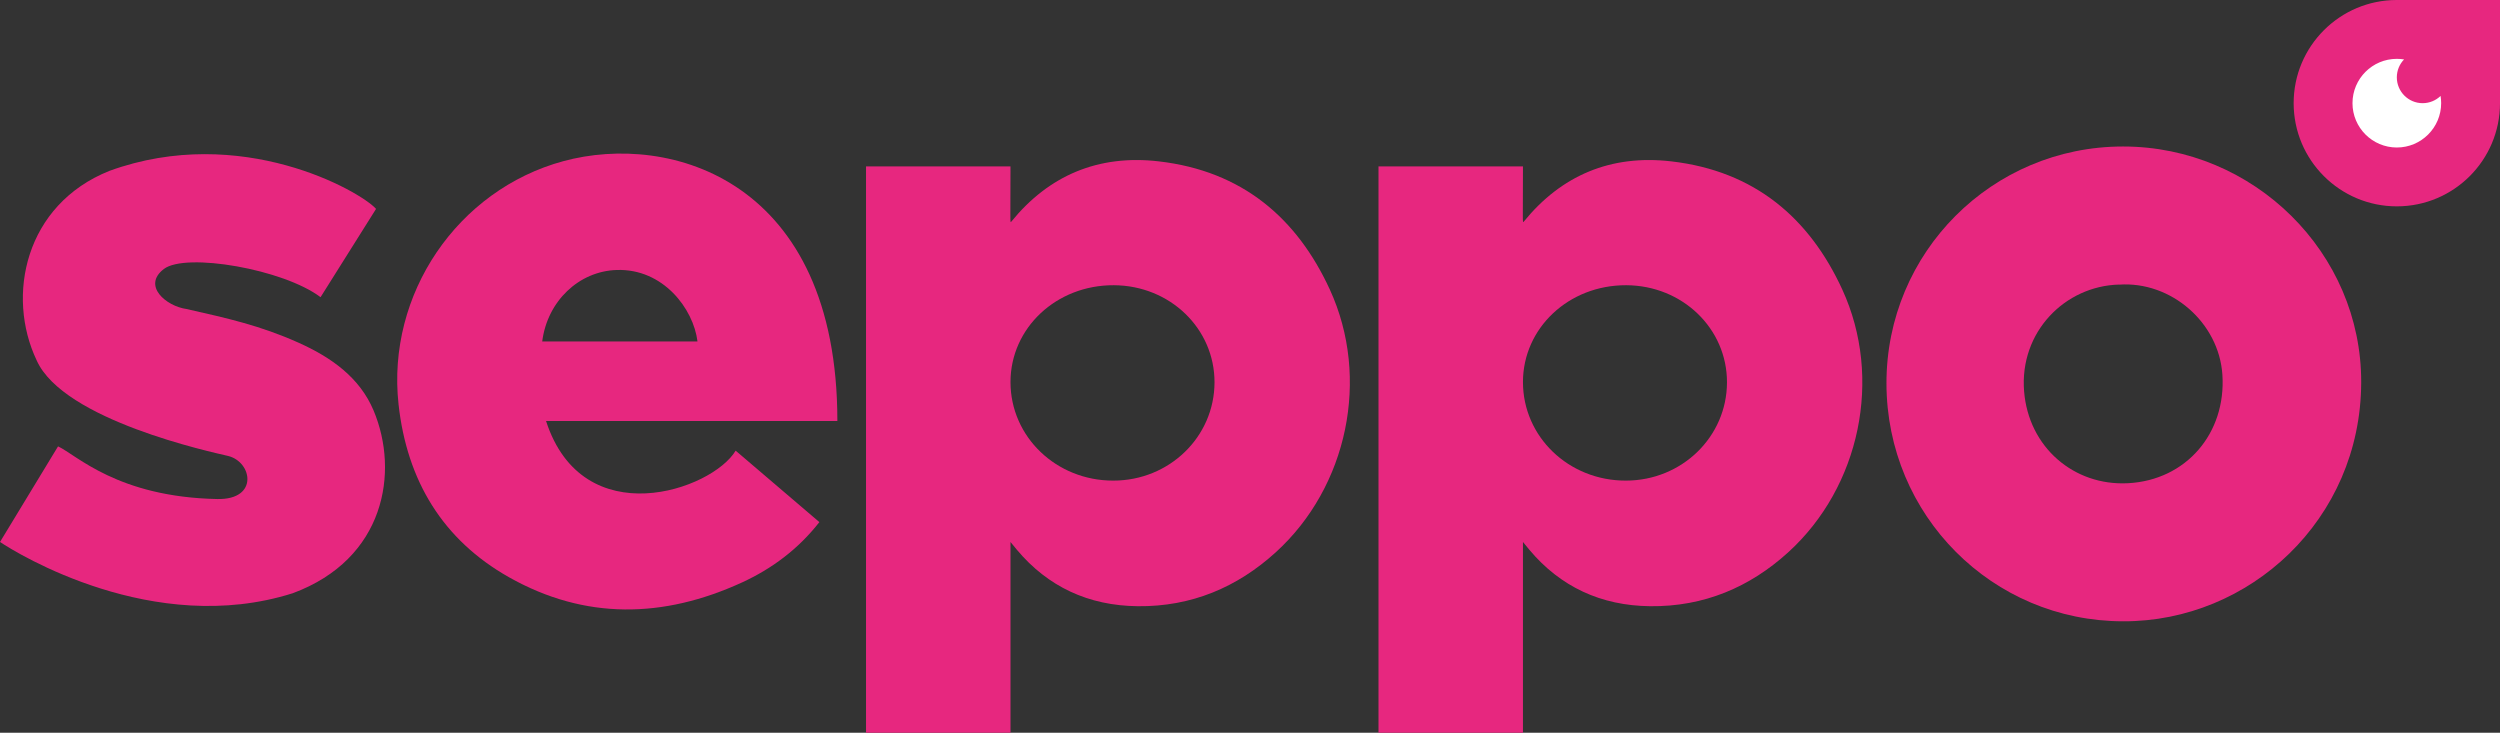
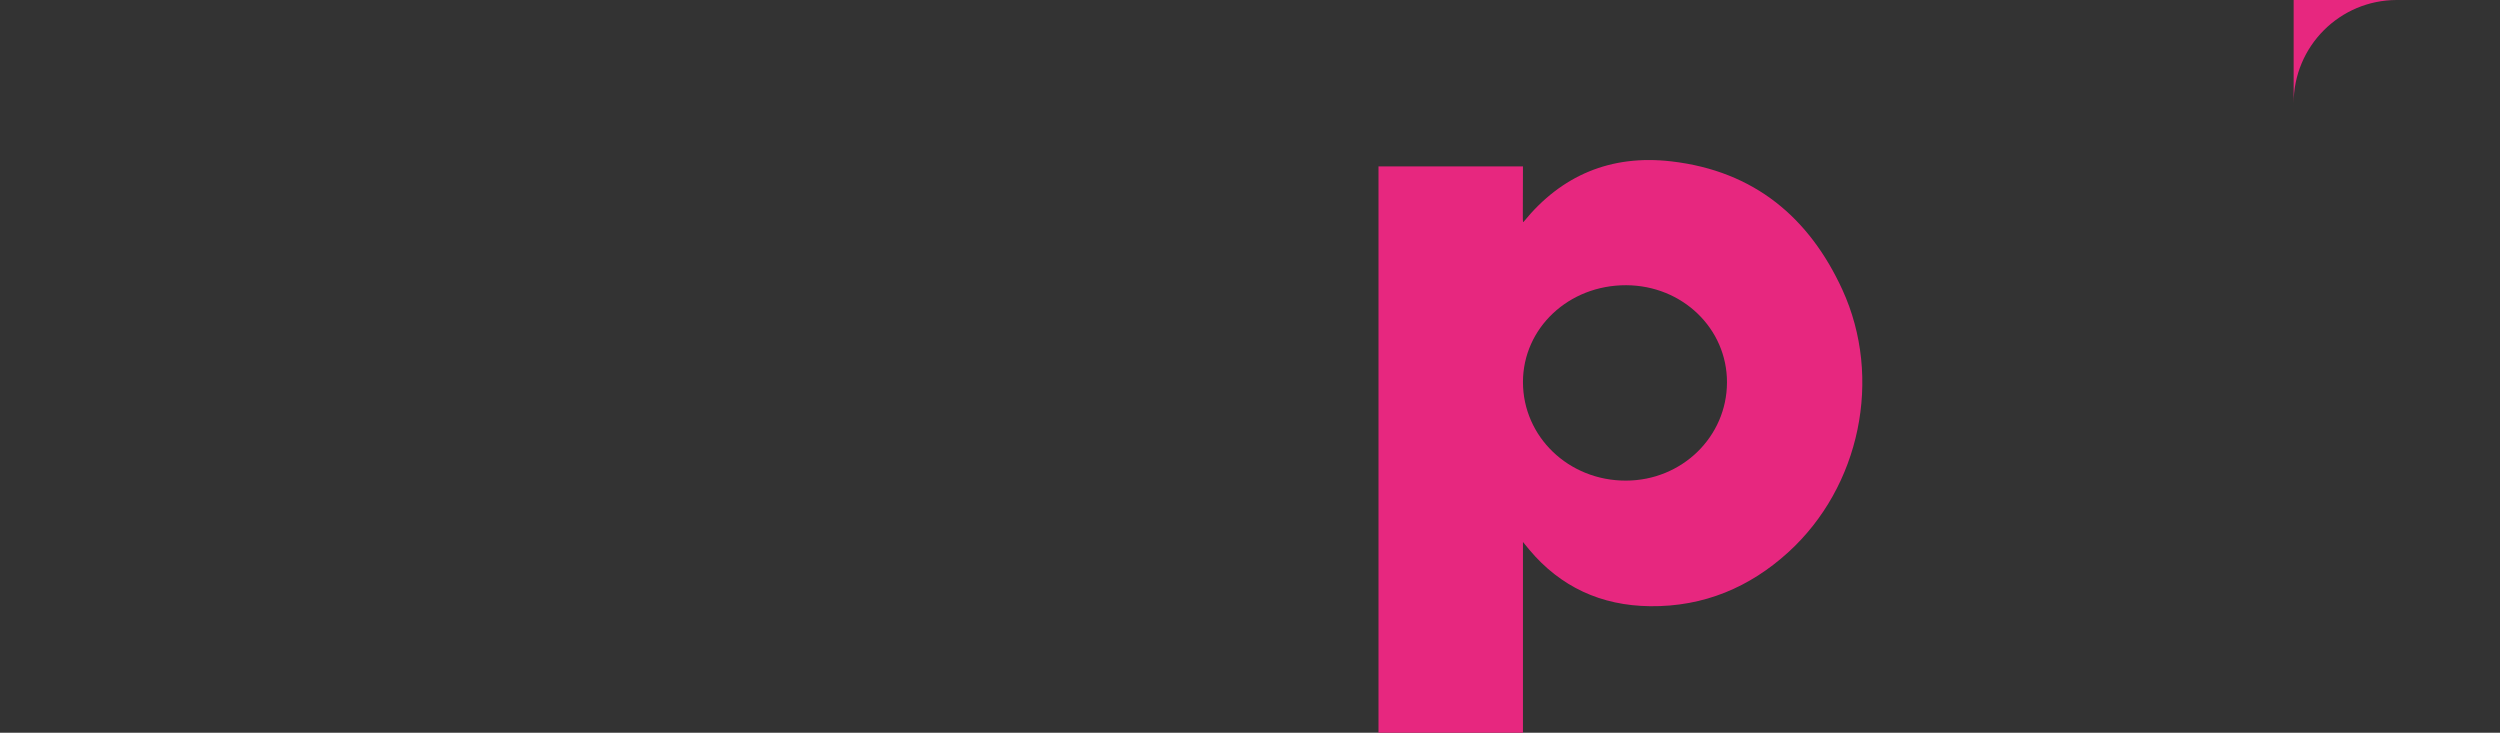
<svg xmlns="http://www.w3.org/2000/svg" height="100.99" viewBox="0 0 344.56 100.99" width="344.56">
  <rect x="0" y="0" width="344.56" height="100.99" fill="#333333" stroke="none" />
  <g>
    <path d="m209.9,74.69v26.3h-19.91V22.93h19.91c0,7.63-.08,7.85.1,7.63,5.17-6.37,11.99-9.29,20.34-8.32,11.51,1.33,19.05,7.82,23.58,17.68,5.59,12.18,2.46,27.18-7.46,36.2-5.31,4.83-11.63,7.51-19.02,7.43-6.8-.07-12.39-2.69-16.66-7.78-.21-.25-.41-.5-.87-1.06Zm0-22.04c0,7.55,6.3,13.6,14.17,13.59,7.72,0,13.93-6.03,13.95-13.53.02-7.42-6.14-13.37-13.89-13.4-7.91-.03-14.22,5.89-14.23,13.34Z" fill="#e7277f" />
-     <path d="m139.27,74.69v26.3h-19.91V22.93h19.91c0,7.63-.08,7.85.1,7.63,5.17-6.37,11.99-9.29,20.34-8.32,11.51,1.33,19.05,7.82,23.58,17.68,5.59,12.18,2.46,27.18-7.46,36.2-5.31,4.83-11.63,7.51-19.02,7.43-6.8-.07-12.39-2.69-16.66-7.78-.21-.25-.41-.5-.87-1.06Zm0-22.04c0,7.55,6.3,13.6,14.17,13.59,7.72,0,13.93-6.03,13.95-13.53.02-7.42-6.14-13.37-13.89-13.4-7.91-.03-14.22,5.89-14.23,13.34Z" fill="#e7277f" />
-     <path d="m75.25,58.02h40.16c0-33.18-23.01-39.82-37.76-35.81-14.6,3.96-24.39,18.34-22.72,33.52,1.16,10.54,6.11,18.67,15.19,23.81,10.5,5.94,21.34,5.7,32.16.73,4.12-1.9,7.72-4.57,10.65-8.31l-11.54-9.85c-3.24,5.44-21.04,11.62-26.13-4.08Zm9.76-20.81c6.38-.21,10.57,5.34,11.12,9.85h-21.4c.71-5.57,5.07-9.69,10.27-9.85Z" fill="#e7277f" />
-     <path d="m292.65,85.63c-18.07,0-32.63-14.61-32.65-32.79-.02-18.06,14.55-32.65,32.61-32.65,18,0,32.89,14.64,32.82,32.55-.07,18.91-15.42,32.93-32.78,32.89Zm-.59-46.41c-7.47.2-13.75,6.54-13.09,14.72.62,7.7,6.86,13.04,14.3,12.66,8.04-.41,13.56-6.89,13.03-14.95-.47-7.18-7.06-12.92-14.24-12.42Z" fill="#e7277f" />
-     <path d="m0,74.7l8-13.18c2.55,1.18,8.2,6.99,21.96,7.26,5.75.11,4.79-5.15,1.47-5.94-2.21-.53-22.69-4.89-26.38-13.18-4.23-8.9-1.61-21.45,10.03-26.11,18.14-6.59,34.6,2.82,36.75,5.24l-7.65,12.17c-5.1-3.86-18.56-6.19-21.59-3.89s.3,5.13,3.12,5.52c5.62,1.27,10.13,2.27,15.41,4.63,4.56,2.04,8.46,4.82,10.37,9.36,3.56,8.47,1.58,20.47-11.14,25.18-19.18,6.09-38-5.48-40.34-7.06Z" fill="#e7277f" />
-     <path d="m330.34,0c-7.85,0-14.22,6.37-14.22,14.22s6.37,14.22,14.22,14.22,14.22-6.37,14.22-14.22V0h-14.22Z" fill="#e7277f" />
-     <path d="m330.34,20.33c-3.37,0-6.11-2.74-6.11-6.11s2.74-6.11,6.11-6.11c.34,0,.68.03,1,.08-.62.64-1,1.51-1,2.47,0,1.96,1.59,3.56,3.56,3.56.96,0,1.83-.38,2.47-1,.05.33.08.66.08,1,0,3.37-2.74,6.11-6.11,6.11Z" fill="#fff" />
+     <path d="m330.34,0c-7.85,0-14.22,6.37-14.22,14.22V0h-14.22Z" fill="#e7277f" />
  </g>
</svg>